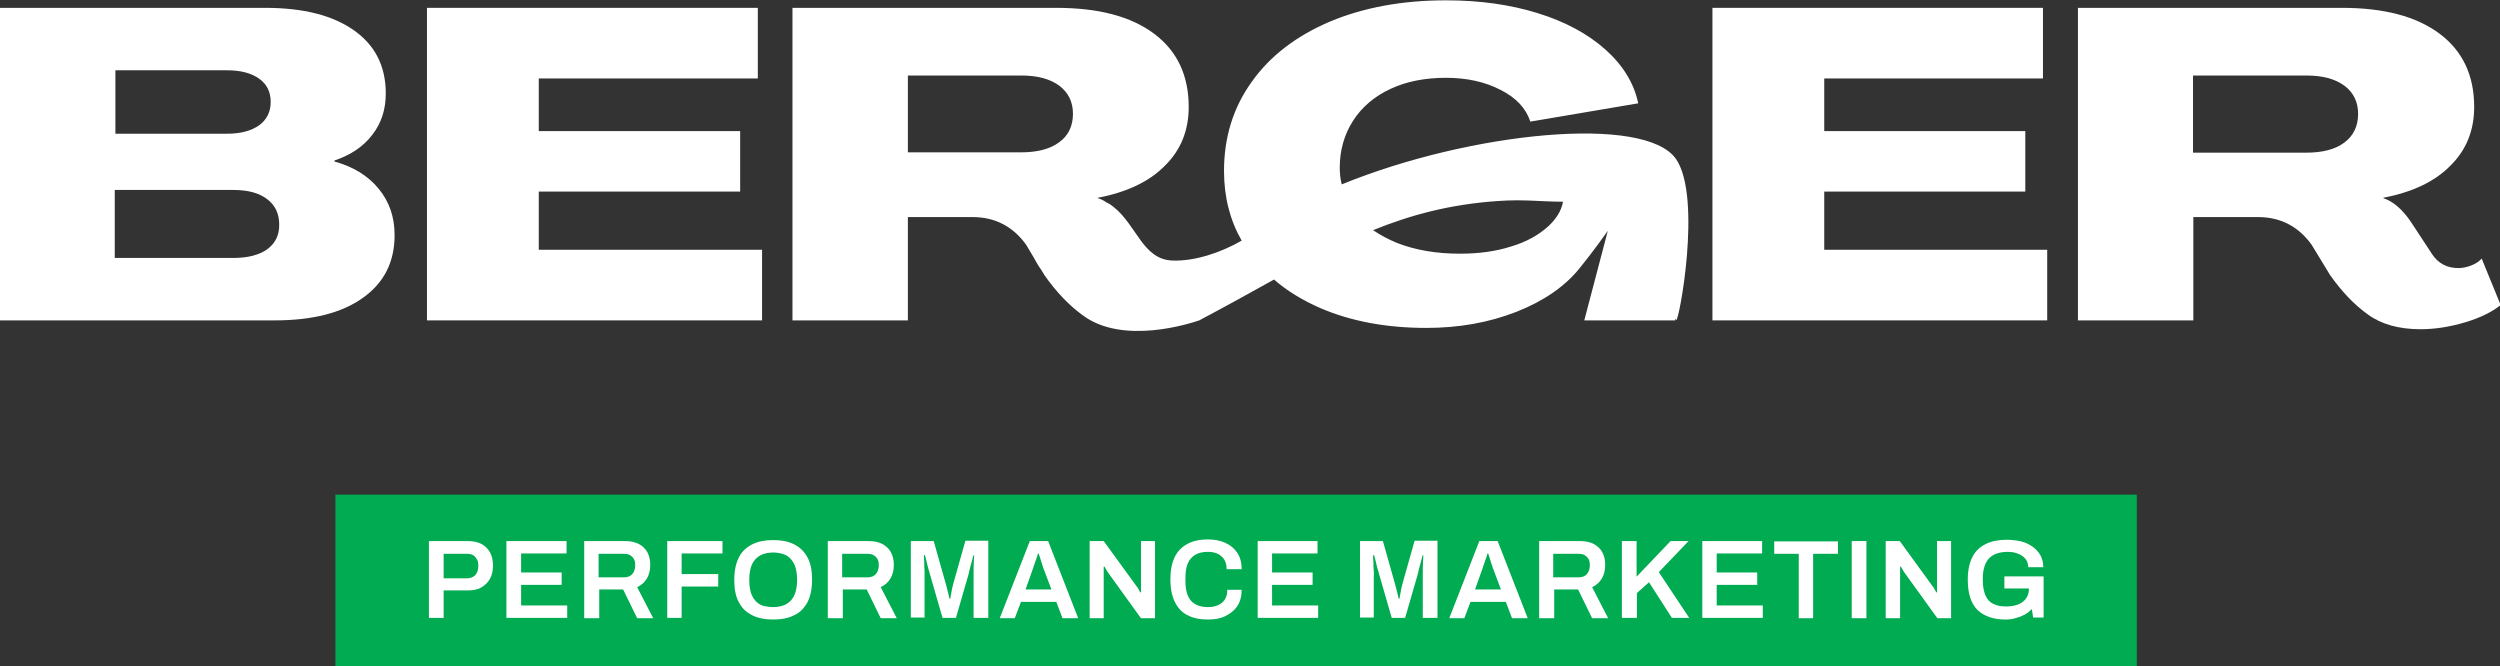
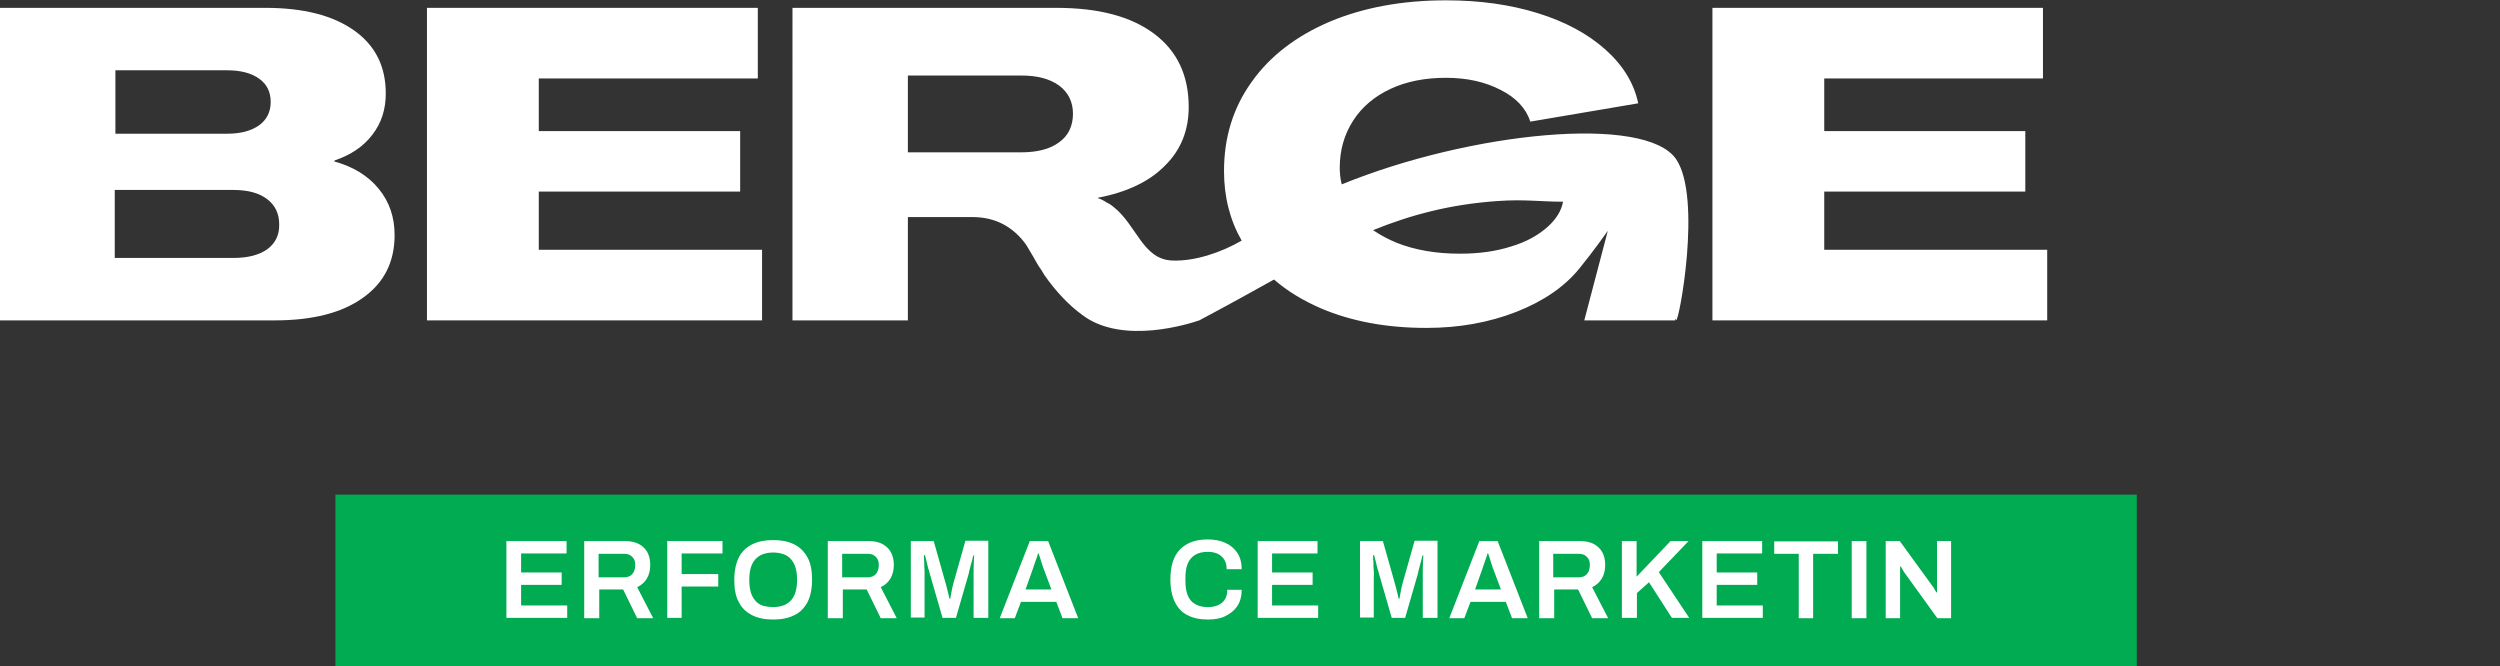
<svg xmlns="http://www.w3.org/2000/svg" version="1.1" id="Layer_1" x="0px" y="0px" viewBox="0 0 764.7 203.8" style="enable-background:new 0 0 764.7 203.8;" xml:space="preserve">
  <rect x="0" y="0" width="764.7" height="203.8" fill="#333333" stroke="none" />
  <style type="text/css">
	.st0{fill:#00AB51;}
	.st1{fill:#FFFFFF;}
</style>
  <g>
    <rect x="102.6" y="151.3" class="st0" width="551" height="52.5" />
    <g>
-       <path class="st1" d="M131.2,189.1v-23.6H143c1.7,0,3.2,0.3,4.3,0.9c1.1,0.6,2,1.5,2.6,2.6s0.9,2.5,0.9,4c0,1.5-0.3,2.9-0.9,4    c-0.6,1.1-1.5,2-2.7,2.7s-2.7,0.9-4.4,0.9h-7.1v8.4H131.2z M135.7,176.9h7c1.1,0,2-0.3,2.7-1c0.6-0.7,0.9-1.6,0.9-2.8    c0-0.8-0.1-1.5-0.4-2c-0.3-0.5-0.7-1-1.2-1.3c-0.5-0.3-1.2-0.4-2-0.4h-7V176.9z" />
      <path class="st1" d="M154.9,189.1v-23.6h18.4v3.8h-13.9v5.8h12.4v3.8h-12.4v6.3h14.1v3.8H154.9z" />
      <path class="st1" d="M178.7,189.1v-23.6h12.4c1.7,0,3.2,0.3,4.3,0.9c1.1,0.6,2,1.4,2.6,2.5c0.6,1.1,0.9,2.4,0.9,3.9    c0,1.5-0.3,2.9-1,4.1c-0.7,1.2-1.7,2.1-3,2.7l4.9,9.5h-4.9l-4.3-8.8h-7.3v8.8H178.7z M183.2,176.6h7.6c1.1,0,2-0.3,2.6-1    c0.6-0.7,0.9-1.6,0.9-2.7c0-0.8-0.1-1.4-0.4-1.9c-0.3-0.5-0.7-0.9-1.2-1.2c-0.5-0.3-1.2-0.4-2-0.4h-7.6V176.6z" />
      <path class="st1" d="M204.1,189.1v-23.6H221v3.8h-12.5v6.3h11.2v3.8h-11.2v9.6H204.1z" />
      <path class="st1" d="M236.5,189.5c-2.5,0-4.6-0.4-6.4-1.3c-1.8-0.9-3.2-2.2-4.1-4c-1-1.8-1.4-4.1-1.4-6.8c0-2.8,0.5-5.1,1.4-6.9    c0.9-1.8,2.3-3.1,4.1-4c1.8-0.9,3.9-1.3,6.4-1.3c2.5,0,4.6,0.4,6.4,1.3c1.8,0.9,3.1,2.2,4.1,4c1,1.8,1.4,4.1,1.4,6.9    c0,2.7-0.5,5-1.4,6.8c-1,1.8-2.3,3.2-4.1,4C241.1,189.1,239,189.5,236.5,189.5z M236.5,185.7c1.2,0,2.2-0.2,3.1-0.5    c0.9-0.3,1.7-0.9,2.3-1.5c0.6-0.7,1.1-1.5,1.4-2.5c0.3-1,0.5-2.1,0.5-3.5V177c0-1.3-0.2-2.5-0.5-3.5c-0.3-1-0.8-1.8-1.4-2.5    c-0.6-0.7-1.4-1.2-2.3-1.5c-0.9-0.3-2-0.5-3.1-0.5c-1.2,0-2.2,0.2-3.1,0.5c-0.9,0.3-1.7,0.9-2.3,1.5c-0.6,0.7-1.1,1.5-1.4,2.5    s-0.5,2.2-0.5,3.5v0.8c0,1.3,0.2,2.5,0.5,3.5s0.8,1.8,1.4,2.5c0.6,0.7,1.4,1.2,2.3,1.5C234.3,185.5,235.3,185.7,236.5,185.7z" />
      <path class="st1" d="M253.2,189.1v-23.6h12.4c1.7,0,3.2,0.3,4.3,0.9c1.1,0.6,2,1.4,2.6,2.5c0.6,1.1,0.9,2.4,0.9,3.9    c0,1.5-0.3,2.9-1,4.1c-0.7,1.2-1.7,2.1-3,2.7l4.9,9.5h-4.9l-4.3-8.8h-7.3v8.8H253.2z M257.7,176.6h7.6c1.1,0,2-0.3,2.6-1    c0.6-0.7,0.9-1.6,0.9-2.7c0-0.8-0.1-1.4-0.4-1.9c-0.3-0.5-0.7-0.9-1.2-1.2c-0.5-0.3-1.2-0.4-2-0.4h-7.6V176.6z" />
      <path class="st1" d="M278.6,189.1v-23.6h7l3.7,13.1c0.1,0.5,0.3,1,0.4,1.5c0.1,0.6,0.3,1.1,0.4,1.6c0.1,0.5,0.2,1,0.3,1.4h0.3    c0-0.3,0.1-0.8,0.2-1.3c0.1-0.5,0.2-1,0.3-1.6c0.1-0.6,0.3-1.2,0.4-1.7l3.7-13.1h7v23.6h-4.5v-11.9c0-1.1,0-2.1,0-3.2    c0-1.1,0.1-2,0.1-2.7s0.1-1.2,0.1-1.3h-0.3c0,0.2-0.2,0.7-0.3,1.3c-0.2,0.7-0.4,1.4-0.6,2.2c-0.2,0.8-0.4,1.5-0.5,2.1l-3.9,13.5    h-4.1l-3.9-13.5c-0.1-0.5-0.3-1.1-0.5-1.7c-0.2-0.7-0.3-1.4-0.5-2.1c-0.2-0.7-0.3-1.3-0.5-1.9h-0.3c0,0.6,0,1.4,0.1,2.2    c0,0.9,0,1.7,0.1,2.6c0,0.9,0,1.7,0,2.4v11.9H278.6z" />
      <path class="st1" d="M305.8,189.1l9.2-23.6h5.6l9.2,23.6H325l-1.9-5h-10.8l-1.9,5H305.8z M313.7,180.3h7.9l-2.4-6.4    c-0.1-0.2-0.2-0.5-0.3-0.9c-0.1-0.4-0.3-0.7-0.4-1.2c-0.1-0.4-0.3-0.9-0.4-1.3c-0.1-0.4-0.3-0.8-0.4-1.2h-0.2    c-0.1,0.5-0.3,1-0.5,1.6c-0.2,0.6-0.4,1.2-0.6,1.7c-0.2,0.5-0.3,0.9-0.4,1.2L313.7,180.3z" />
-       <path class="st1" d="M333.3,189.1v-23.6h4.3l10.1,13.9c0.1,0.1,0.3,0.3,0.4,0.6c0.2,0.2,0.3,0.5,0.4,0.7c0.1,0.2,0.2,0.4,0.3,0.5    h0.2c0-0.3,0-0.6,0-0.9c0-0.3,0-0.6,0-0.9v-13.9h4.3v23.6H349l-10.1-14c-0.2-0.3-0.4-0.6-0.6-1c-0.2-0.4-0.4-0.7-0.5-0.8h-0.2    c0,0.3,0,0.6,0,0.9c0,0.3,0,0.6,0,0.9v14H333.3z" />
      <path class="st1" d="M369.5,189.5c-2.4,0-4.5-0.4-6.2-1.3c-1.7-0.8-3-2.2-3.9-4c-0.9-1.8-1.4-4.1-1.4-7c0-4.1,1-7.2,3-9.2    c2-2,4.8-3,8.4-3c1.9,0,3.7,0.3,5.3,1c1.6,0.7,2.8,1.7,3.7,3c0.9,1.3,1.4,3,1.4,5.1h-4.6c0-1.1-0.2-2.1-0.7-2.9    c-0.5-0.8-1.2-1.4-2-1.8c-0.9-0.4-1.9-0.6-3-0.6c-1.6,0-2.9,0.3-3.9,0.9s-1.8,1.5-2.3,2.7c-0.5,1.2-0.7,2.7-0.7,4.4v0.8    c0,1.8,0.2,3.3,0.7,4.5c0.5,1.2,1.2,2.1,2.3,2.7c1,0.6,2.3,0.9,3.9,0.9c1.2,0,2.2-0.2,3.1-0.6c0.9-0.4,1.6-1,2.1-1.8    c0.5-0.8,0.7-1.8,0.7-2.9h4.4c0,2.1-0.5,3.8-1.4,5.1c-0.9,1.3-2.2,2.3-3.7,3C373.3,189.2,371.5,189.5,369.5,189.5z" />
      <path class="st1" d="M384.7,189.1v-23.6H403v3.8h-13.9v5.8h12.4v3.8h-12.4v6.3h14.1v3.8H384.7z" />
      <path class="st1" d="M416,189.1v-23.6h7l3.7,13.1c0.1,0.5,0.3,1,0.4,1.5c0.1,0.6,0.3,1.1,0.4,1.6s0.2,1,0.3,1.4h0.3    c0-0.3,0.1-0.8,0.2-1.3c0.1-0.5,0.2-1,0.3-1.6c0.1-0.6,0.3-1.2,0.4-1.7l3.7-13.1h7v23.6h-4.5v-11.9c0-1.1,0-2.1,0-3.2    c0-1.1,0.1-2,0.1-2.7s0.1-1.2,0.1-1.3h-0.3c0,0.2-0.2,0.7-0.3,1.3c-0.2,0.7-0.4,1.4-0.6,2.2c-0.2,0.8-0.4,1.5-0.5,2.1l-3.9,13.5    h-4.1l-3.9-13.5c-0.1-0.5-0.3-1.1-0.5-1.7c-0.2-0.7-0.3-1.4-0.5-2.1c-0.2-0.7-0.3-1.3-0.5-1.9h-0.3c0,0.6,0,1.4,0.1,2.2    c0,0.9,0,1.7,0.1,2.6s0,1.7,0,2.4v11.9H416z" />
      <path class="st1" d="M443.3,189.1l9.2-23.6h5.6l9.2,23.6h-4.8l-1.9-5h-10.8l-1.9,5H443.3z M451.2,180.3h7.9l-2.4-6.4    c-0.1-0.2-0.2-0.5-0.3-0.9c-0.1-0.4-0.3-0.7-0.4-1.2c-0.1-0.4-0.3-0.9-0.4-1.3c-0.1-0.4-0.3-0.8-0.4-1.2H455    c-0.1,0.5-0.3,1-0.5,1.6c-0.2,0.6-0.4,1.2-0.6,1.7c-0.2,0.5-0.3,0.9-0.4,1.2L451.2,180.3z" />
      <path class="st1" d="M470.8,189.1v-23.6h12.4c1.7,0,3.2,0.3,4.3,0.9c1.1,0.6,2,1.4,2.6,2.5c0.6,1.1,0.9,2.4,0.9,3.9    c0,1.5-0.3,2.9-1,4.1c-0.7,1.2-1.7,2.1-3,2.7l4.9,9.5h-4.9l-4.3-8.8h-7.3v8.8H470.8z M475.2,176.6h7.6c1.1,0,2-0.3,2.6-1    c0.6-0.7,0.9-1.6,0.9-2.7c0-0.8-0.1-1.4-0.4-1.9c-0.3-0.5-0.7-0.9-1.2-1.2c-0.5-0.3-1.2-0.4-2-0.4h-7.6V176.6z" />
      <path class="st1" d="M496.1,189.1v-23.6h4.5v10.9l10.4-10.9h5.5l-9.1,9.5l9.3,14h-5.3l-7-10.9l-3.7,3.3v7.6H496.1z" />
      <path class="st1" d="M520.7,189.1v-23.6H539v3.8h-13.9v5.8h12.4v3.8h-12.4v6.3h14.1v3.8H520.7z" />
      <path class="st1" d="M550.2,189.1v-19.7h-7.5v-3.8h19.5v3.8h-7.6v19.7H550.2z" />
      <path class="st1" d="M566.4,189.1v-23.6h4.5v23.6H566.4z" />
      <path class="st1" d="M576.8,189.1v-23.6h4.3l10.1,13.9c0.1,0.1,0.3,0.3,0.4,0.6s0.3,0.5,0.4,0.7c0.1,0.2,0.2,0.4,0.3,0.5h0.2    c0-0.3,0-0.6,0-0.9c0-0.3,0-0.6,0-0.9v-13.9h4.3v23.6h-4.2l-10.1-14c-0.2-0.3-0.4-0.6-0.6-1c-0.2-0.4-0.4-0.7-0.5-0.8h-0.2    c0,0.3,0,0.6,0,0.9c0,0.3,0,0.6,0,0.9v14H576.8z" />
-       <path class="st1" d="M613.4,189.5c-3.6,0-6.5-1-8.5-2.9c-2-2-3-5-3-9.3c0-2.8,0.5-5.1,1.4-6.9c0.9-1.8,2.3-3.1,4.1-4    c1.8-0.9,4-1.3,6.5-1.3c1.5,0,2.9,0.2,4.3,0.5c1.3,0.3,2.5,0.9,3.5,1.6c1,0.7,1.8,1.6,2.4,2.6c0.6,1.1,0.9,2.3,0.9,3.7h-4.6    c0-0.8-0.2-1.4-0.5-2c-0.3-0.6-0.8-1.1-1.4-1.5c-0.6-0.4-1.3-0.7-2-0.9s-1.6-0.3-2.4-0.3c-1.3,0-2.4,0.2-3.3,0.5s-1.7,0.8-2.4,1.5    c-0.6,0.7-1.1,1.5-1.4,2.5s-0.5,2.2-0.5,3.5v0.7c0,1.9,0.3,3.4,0.8,4.6c0.5,1.2,1.3,2.1,2.4,2.6c1.1,0.6,2.4,0.8,4,0.8    c1.4,0,2.5-0.2,3.6-0.6c1-0.4,1.8-1,2.4-1.8c0.6-0.8,0.9-1.8,0.9-2.9v-0.2h-7.5v-3.7h12v12.6h-3.2l-0.4-2.6    c-0.7,0.7-1.4,1.3-2.2,1.7c-0.8,0.4-1.6,0.8-2.6,1C615.6,189.4,614.6,189.5,613.4,189.5z" />
    </g>
    <g>
      <g>
        <path class="st1" d="M102.3,49.4v-0.3c5-1.7,8.9-4.3,11.6-7.9c2.8-3.6,4.1-7.8,4.1-12.6c0-8.3-3.2-14.7-9.7-19.3     c-6.5-4.6-15.5-6.9-27.2-6.9H0V98h84c11.6,0,20.6-2.3,27-6.9c6.5-4.6,9.7-11,9.7-19.2c0-5.5-1.6-10.2-4.9-14.2     C112.6,53.8,108.1,51,102.3,49.4z M35.3,21.5h34.2c4.2,0,7.5,0.9,9.8,2.6c2.4,1.7,3.5,4.1,3.5,7.1c0,3-1.2,5.4-3.5,7.1     c-2.4,1.7-5.6,2.6-9.8,2.6H35.3V21.5z M81.8,76.2c-2.5,1.8-6,2.7-10.4,2.7H35.1V58.1h36.2c4.5,0,7.9,0.9,10.4,2.8     c2.5,1.9,3.7,4.5,3.7,7.7C85.5,71.9,84.2,74.4,81.8,76.2z" />
      </g>
      <g>
        <polygon class="st1" points="164.8,58.6 226.4,58.6 226.4,40.1 164.8,40.1 164.8,24 231.8,24 231.8,2.4 130.6,2.4 130.6,98      233.1,98 233.1,76.4 164.8,76.4    " />
      </g>
      <g>
        <polygon class="st1" points="558,58.6 619.5,58.6 619.5,40.1 558,40.1 558,24 624.9,24 624.9,2.4 523.8,2.4 523.8,98 626.2,98      626.2,76.4 558,76.4    " />
      </g>
      <g>
-         <path class="st1" d="M759.1,79.1c-0.8,0.9-1.9,1.6-3.2,2.1S753.3,82,752,82c-3.5,0-6.2-1.4-8.1-4.3l-6.5-9.9     c-2.6-3.8-5.4-6.2-8.4-7.2v-0.1c8.8-1.7,15.7-4.9,20.5-9.8c4.9-4.8,7.3-10.8,7.3-18c0-9.6-3.5-17.1-10.6-22.4     c-7.1-5.3-17-7.9-29.9-7.9h-80.7V98h35.3V66.4h19.8c6.9,0,12.4,2.9,16.4,8.5l5.6,9.2c3.6,5.1,7.4,9.1,11.6,12.1     c4.1,3,9.5,4.5,16.1,4.5c4.4,0,8.9-0.7,13.6-2.1c4.7-1.4,8.3-3.2,10.9-5.3L759.1,79.1z M717.1,43.6c-2.8,2.1-6.7,3.1-11.7,3.1     h-34.6V23.1h34.7c4.9,0,8.7,1,11.6,3.1c2.8,2.1,4.2,5,4.2,8.6C721.3,38.6,719.9,41.5,717.1,43.6z" />
-       </g>
+         </g>
      <g>
        <path class="st1" d="M410.4,56.4c-0.4-1.6-0.6-3.4-0.6-5.1c0-5.4,1.4-10.2,4.1-14.4c2.7-4.2,6.5-7.4,11.4-9.7     c4.9-2.3,10.6-3.4,17-3.4c6.3,0,11.9,1.2,16.7,3.7c4.8,2.4,7.8,5.7,9.1,9.7l33-5.6c-1.3-6.2-4.7-11.7-10.1-16.5     c-5.4-4.8-12.3-8.5-20.7-11.1c-8.4-2.6-17.7-3.9-28-3.9c-13.4,0-25.2,2.2-35.5,6.5c-10.3,4.4-18.3,10.5-23.9,18.4     c-5.7,7.9-8.5,17-8.5,27.3c0,7.9,1.8,15,5.4,21.3c-6.4,3.7-14.3,6.3-21,6.1c-9.3-0.2-11-10.8-18.3-16.5c-0.6-0.5-1.2-0.9-1.9-1.2     c-0.9-0.6-1.8-1.1-2.8-1.4v-0.1c8.8-1.7,15.7-4.9,20.5-9.8c4.9-4.8,7.3-10.8,7.3-18c0-9.6-3.5-17.1-10.6-22.4     c-7.1-5.3-17-7.9-29.9-7.9h-80.7V98h35.3V66.4h19.8c6.9,0,12.4,2.9,16.4,8.5l2.2,3.7c0.7,1.3,1.5,2.7,2.5,4.1l0.9,1.5     c3.6,5.1,7.4,9.1,11.5,12.1c0,0,0,0,0,0c12.4,9.5,33.5,2.5,35.8,1.7c0.1,0,0.3-0.1,0.4-0.2c8.1-4.3,15.5-8.4,22.5-12.3     c4,3.5,8.8,6.4,14.3,8.8c9.4,4,20.1,6,32.3,6c9.9,0,19-1.6,27.5-4.9c8.4-3.3,14.9-7.8,19.4-13.4c4.1-5,8.6-11.4,8.6-11.4     L484.6,98h27.8v-0.5c0.1,0.1,0.2,0.2,0.3,0.4c0.8,0.9,8-37.4,0-49.2C503.3,34.9,449.6,40.4,410.4,56.4z M277.7,46.8V23.1h34.7     c4.9,0,8.7,1,11.6,3.1c2.8,2.1,4.2,5,4.2,8.6c0,3.7-1.4,6.7-4.2,8.7c-2.8,2.1-6.7,3.1-11.7,3.1H277.7z M473.5,69.3     c-2.9,2.6-6.6,4.7-11.3,6.1c-4.7,1.5-9.9,2.2-15.6,2.2c-7.3,0-13.7-1.1-19.3-3.3c-2.7-1.1-5.1-2.4-7.3-3.9     c11.6-4.7,23.6-7.9,38-8.9c8.2-0.6,13.1,0.2,20.1,0.2C477.6,64.5,476,67,473.5,69.3z" />
      </g>
    </g>
  </g>
</svg>